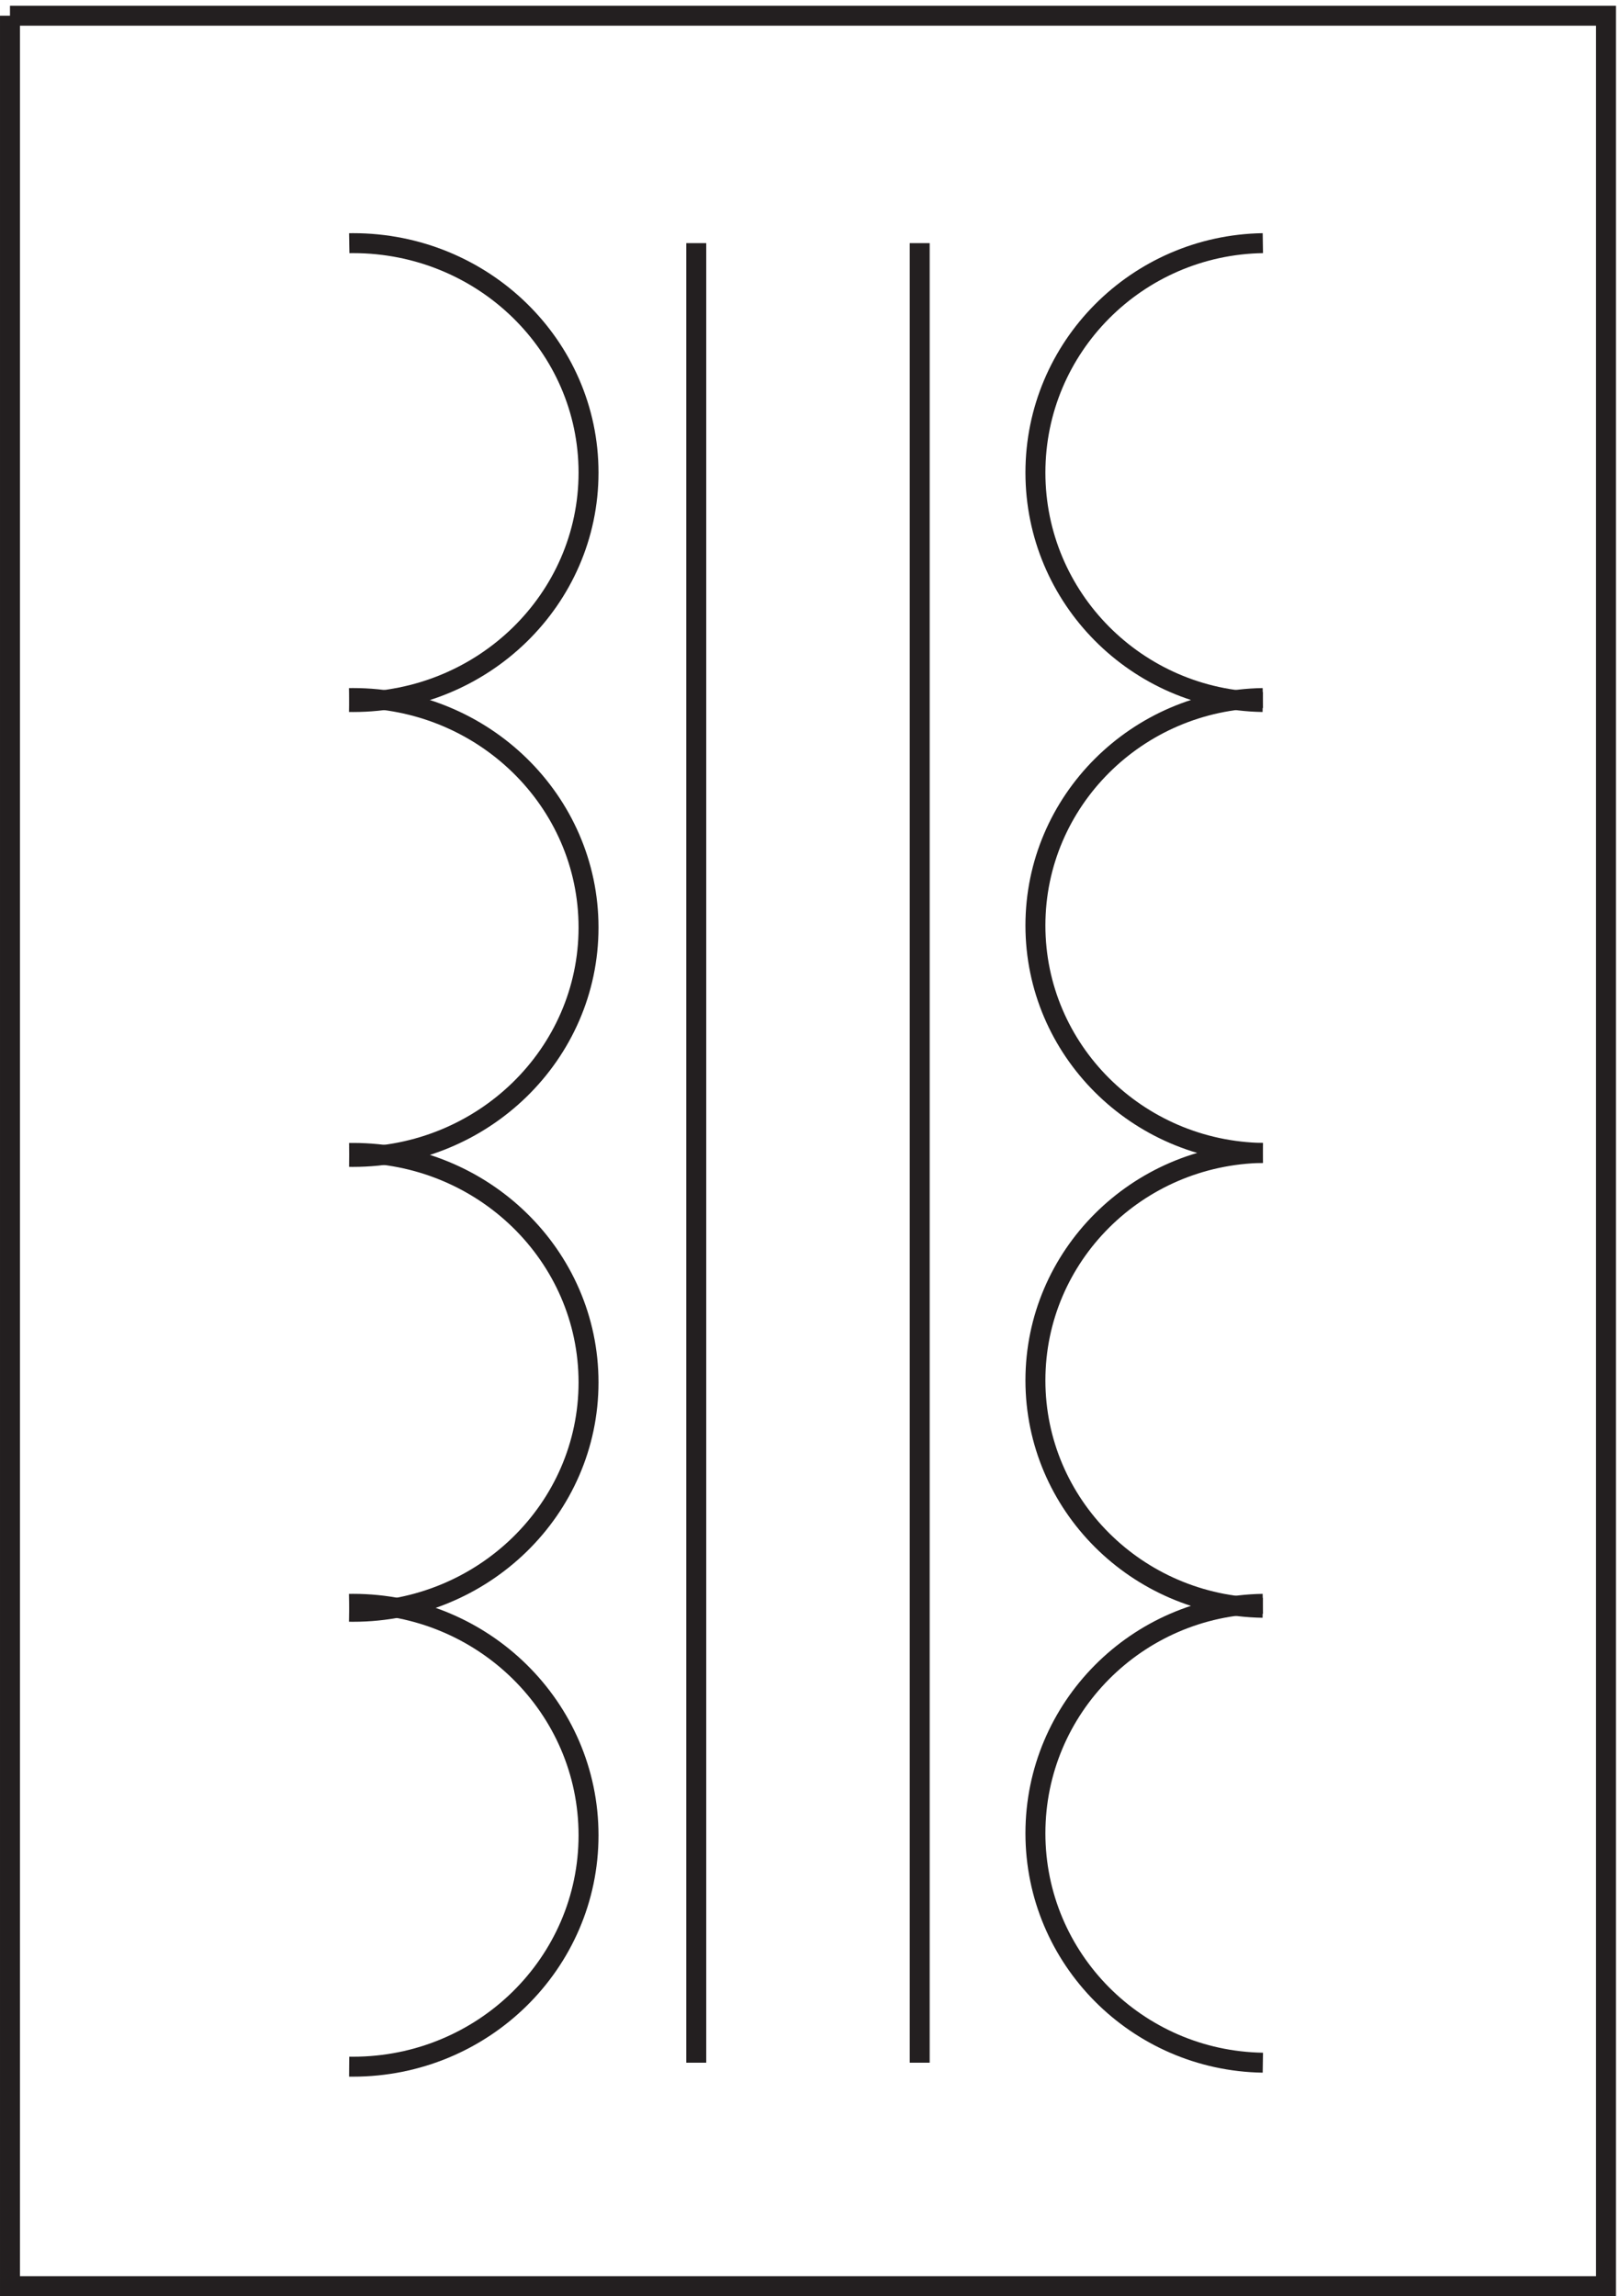
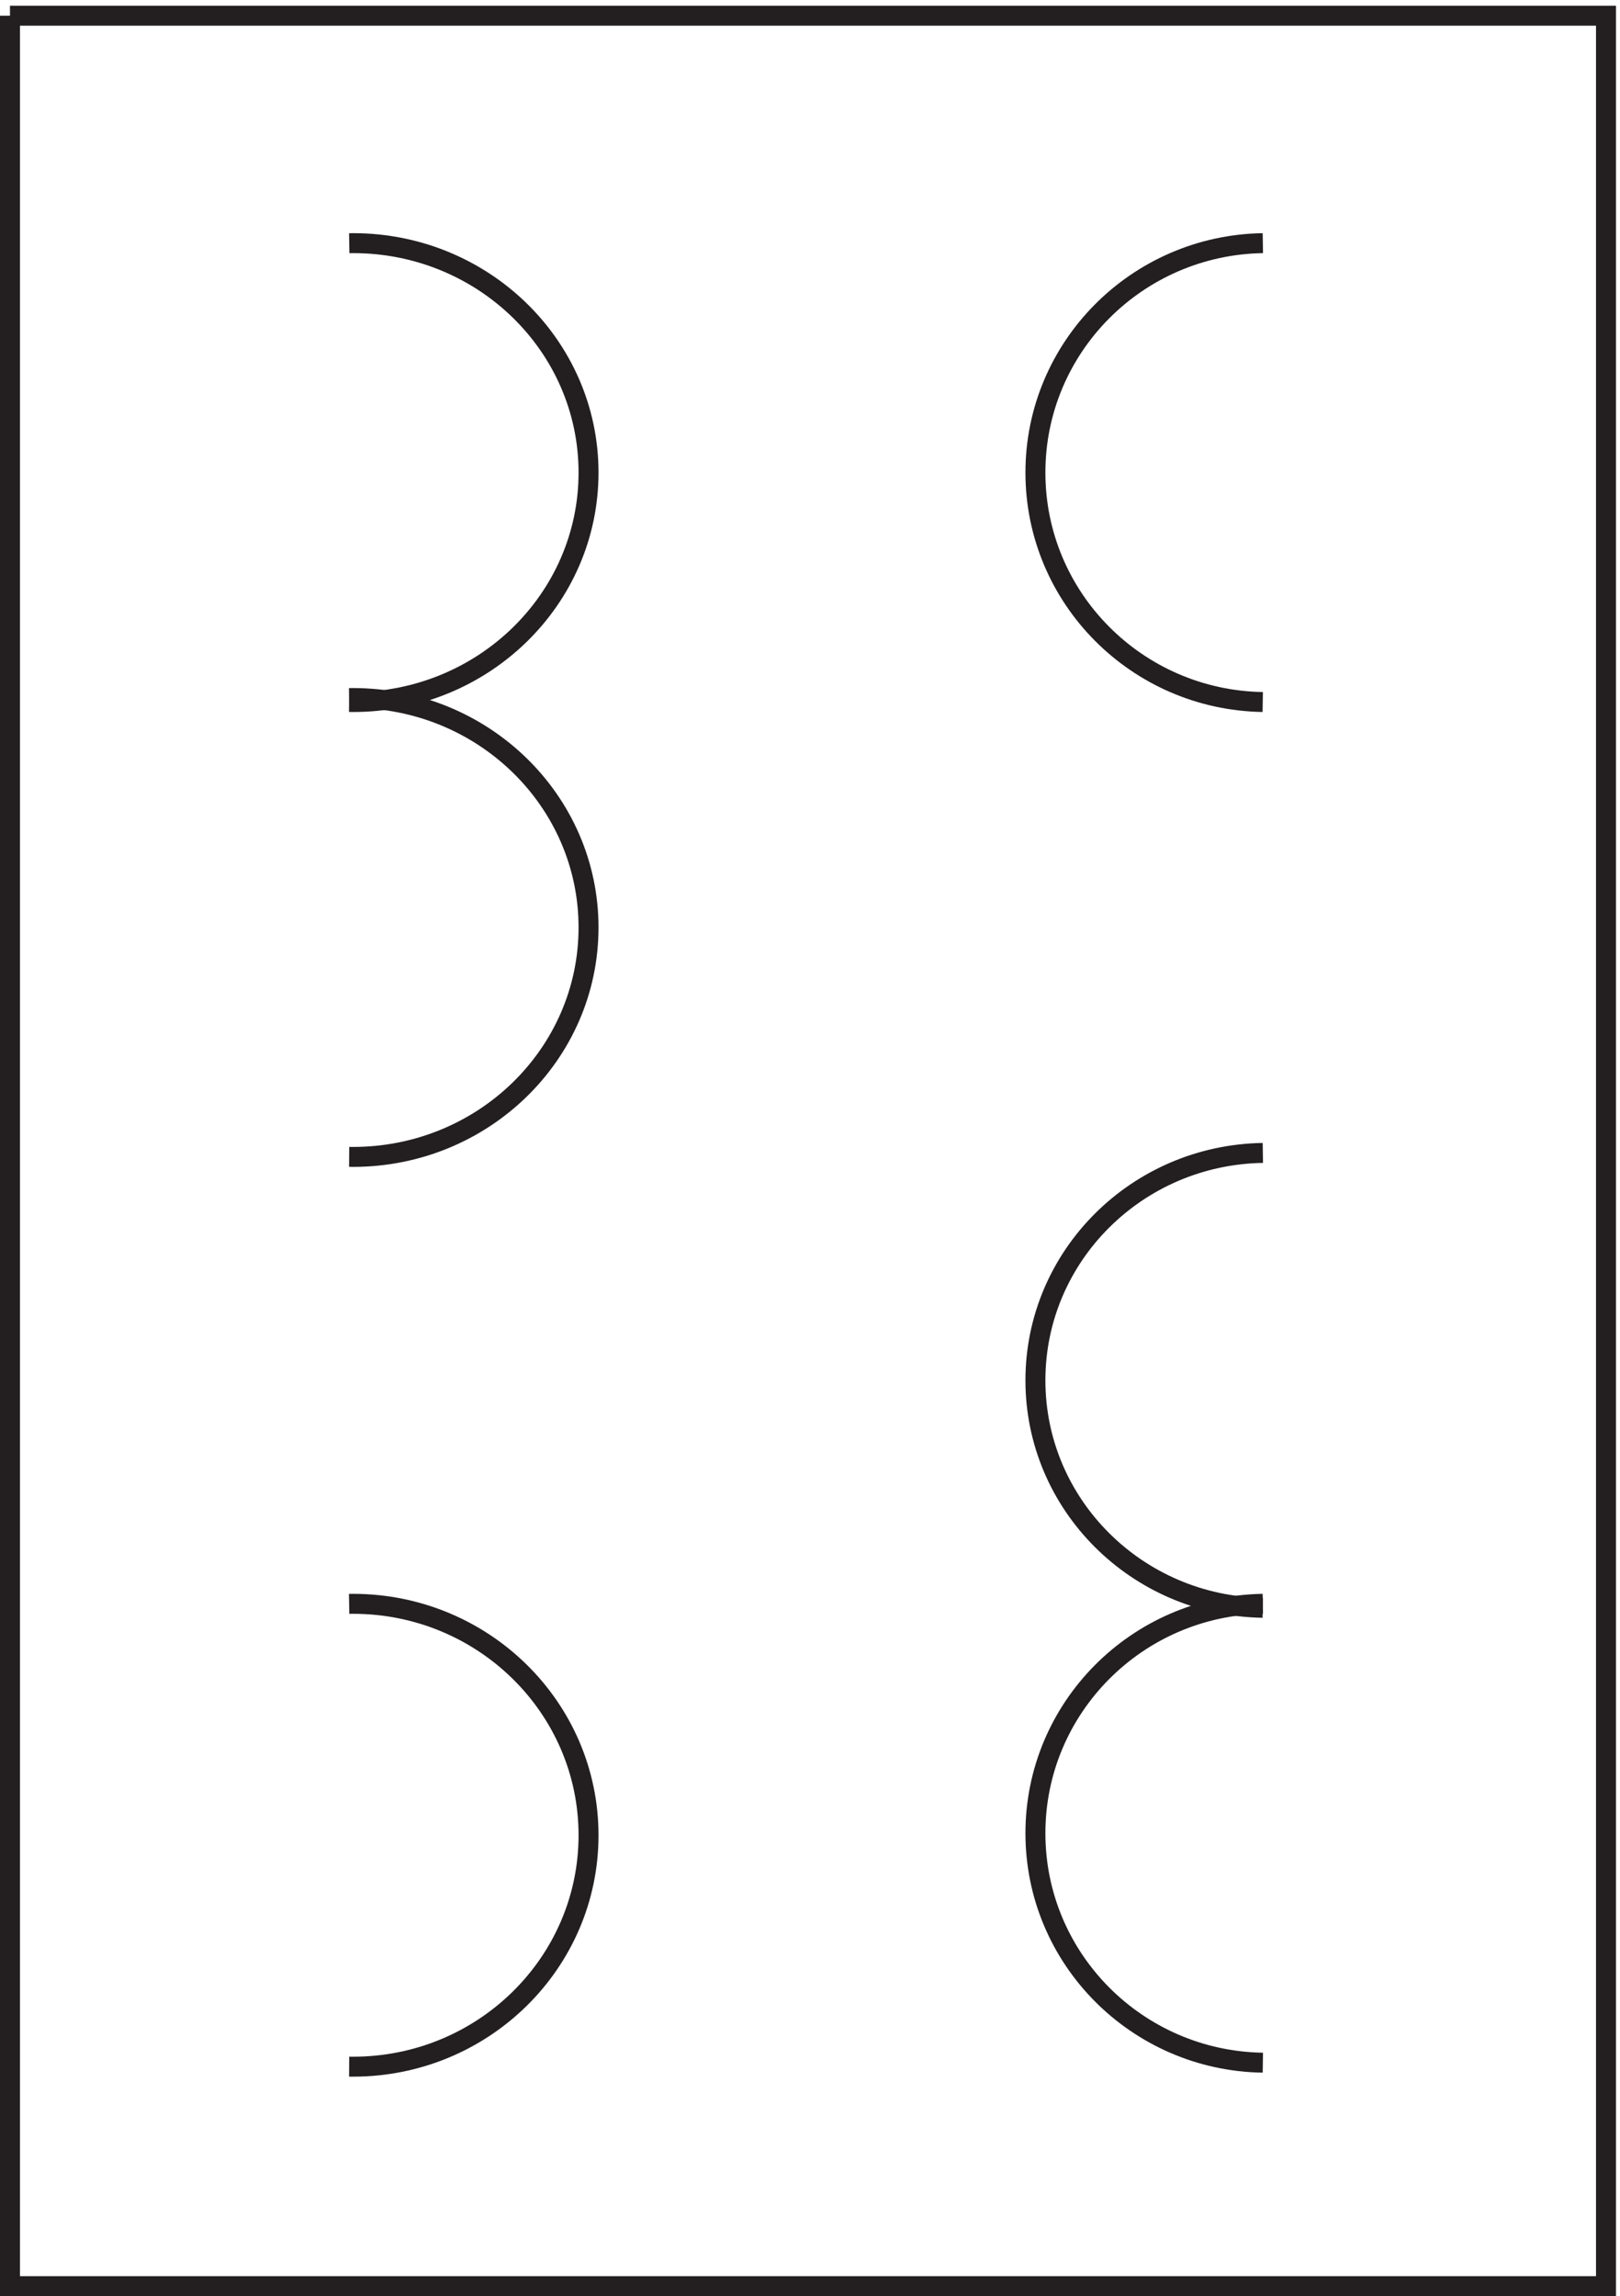
<svg xmlns="http://www.w3.org/2000/svg" xml:space="preserve" width="81" height="114.8">
  <path d="M3.332 856.664V3.164h600v853.5h-600" style="fill:none;stroke:#231f20;stroke-width:7.5;stroke-linecap:butt;stroke-linejoin:miter;stroke-miterlimit:10;stroke-dasharray:none;stroke-opacity:1" transform="matrix(.133 0 0 -.133 .056 114.722)" />
-   <path d="M130.832 256.68c.5-.008 1-.012 1.5-.012 48.879 0 88.5 38.613 88.5 86.25 0 47.633-39.621 86.25-88.5 86.25-.484 0-.973-.004-1.457-.012" style="fill:none;stroke:#231f20;stroke-width:7.5;stroke-linecap:butt;stroke-linejoin:miter;stroke-miterlimit:10;stroke-dasharray:none;stroke-opacity:1" transform="matrix(.133 0 0 -.133 .056 114.722)" />
  <path d="M130.84 85.676c.484-.004.969-.008 1.453-.008 48.898 0 88.539 38.949 88.539 87 0 48.047-39.641 87-88.539 87-.488 0-.977-.004-1.461-.012m0 339.024c.5-.008 1-.012 1.5-.012 48.879 0 88.5 38.613 88.5 86.25 0 47.633-39.621 86.25-88.5 86.25-.484 0-.973-.004-1.457-.012" style="fill:none;stroke:#231f20;stroke-width:7.5;stroke-linecap:butt;stroke-linejoin:miter;stroke-miterlimit:10;stroke-dasharray:none;stroke-opacity:1" transform="matrix(.133 0 0 -.133 .056 114.722)" />
  <path d="M130.84 427.676c.484-.004.969-.008 1.453-.008 48.898 0 88.539 38.613 88.539 86.25 0 47.633-39.641 86.25-88.539 86.25-.488 0-.977-.004-1.461-.012m343.5-170.988c-47.352-.754-85.5-38.746-85.5-85.504 0-46.742 38.129-84.723 85.461-85.496" style="fill:none;stroke:#231f20;stroke-width:7.5;stroke-linecap:butt;stroke-linejoin:miter;stroke-miterlimit:10;stroke-dasharray:none;stroke-opacity:1" transform="matrix(.133 0 0 -.133 .056 114.722)" />
  <path d="M474.324 259.668c-47.344-.762-85.492-39.086-85.492-86.25 0-47.172 38.152-85.496 85.5-86.25m0 684c-47.352-.762-85.5-39.086-85.5-86.254 0-47.152 38.129-85.469 85.461-86.246" style="fill:none;stroke:#231f20;stroke-width:7.5;stroke-linecap:butt;stroke-linejoin:miter;stroke-miterlimit:10;stroke-dasharray:none;stroke-opacity:1" transform="matrix(.133 0 0 -.133 .056 114.722)" />
-   <path d="M474.324 600.168c-47.344-.754-85.492-38.746-85.492-85.5 0-46.762 38.152-84.754 85.5-85.5m-213 342v-684m84 684v-684" style="fill:none;stroke:#231f20;stroke-width:7.5;stroke-linecap:butt;stroke-linejoin:miter;stroke-miterlimit:10;stroke-dasharray:none;stroke-opacity:1" transform="matrix(.133 0 0 -.133 .056 114.722)" />
</svg>